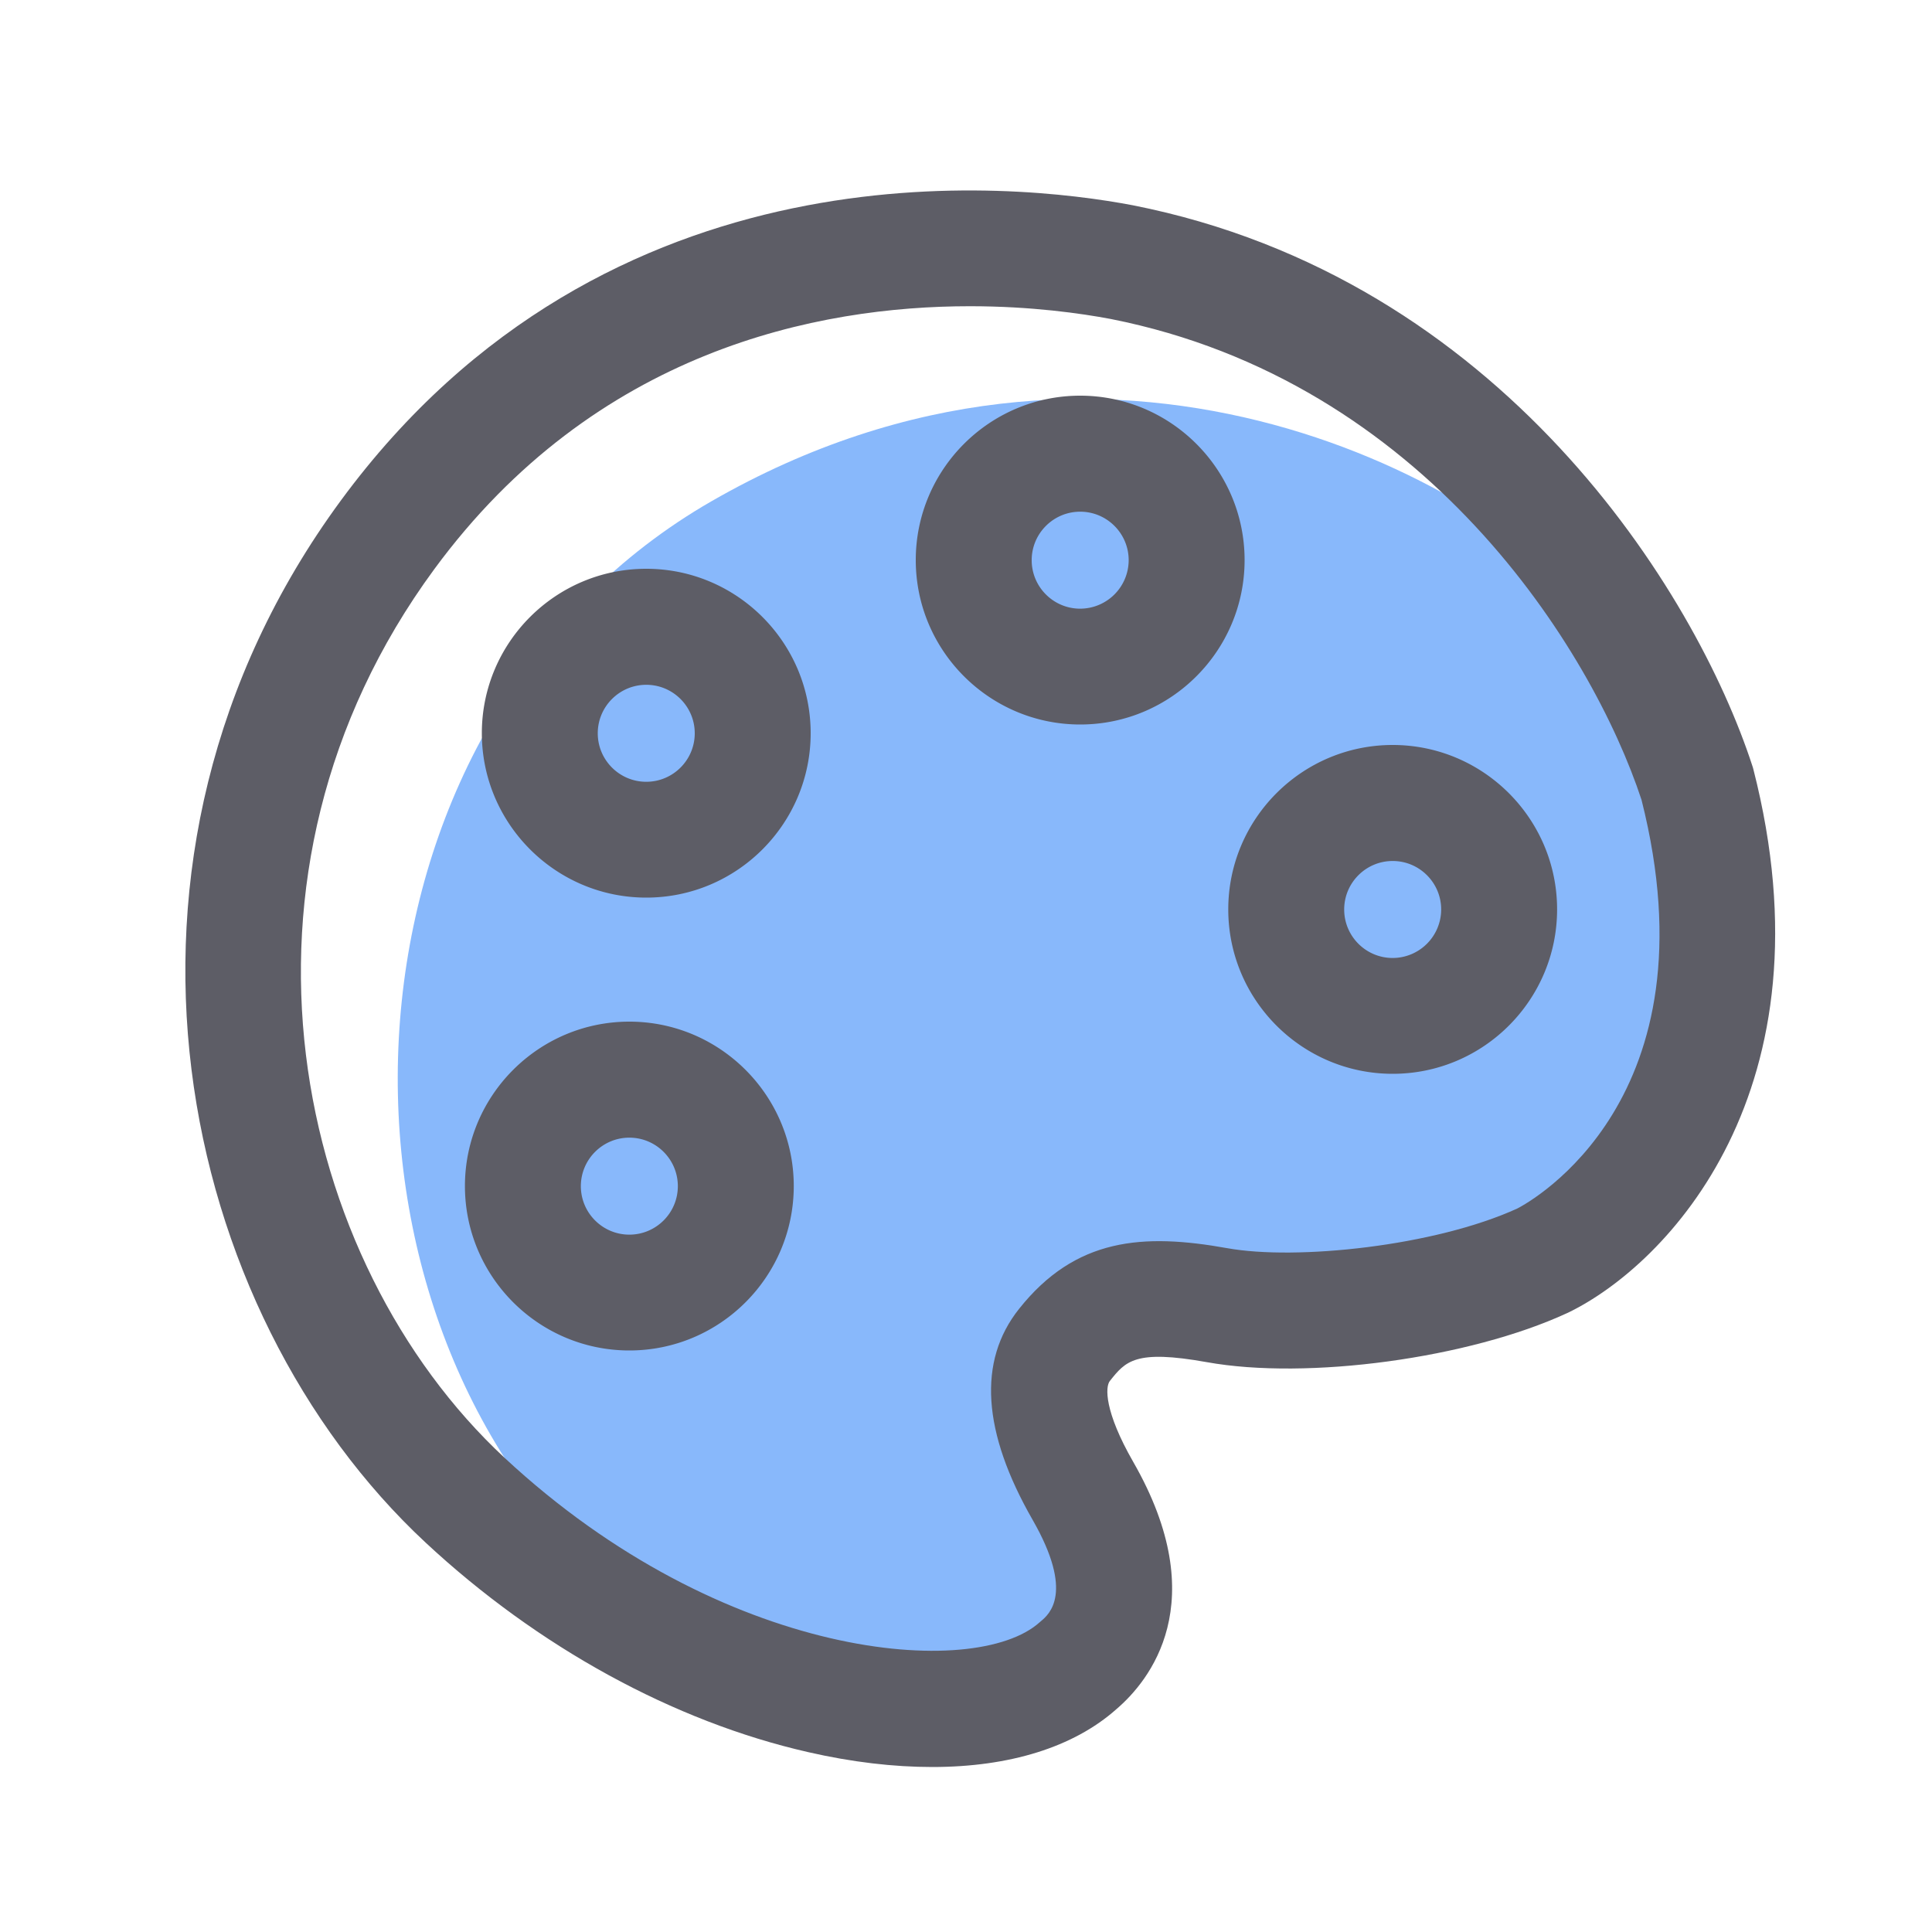
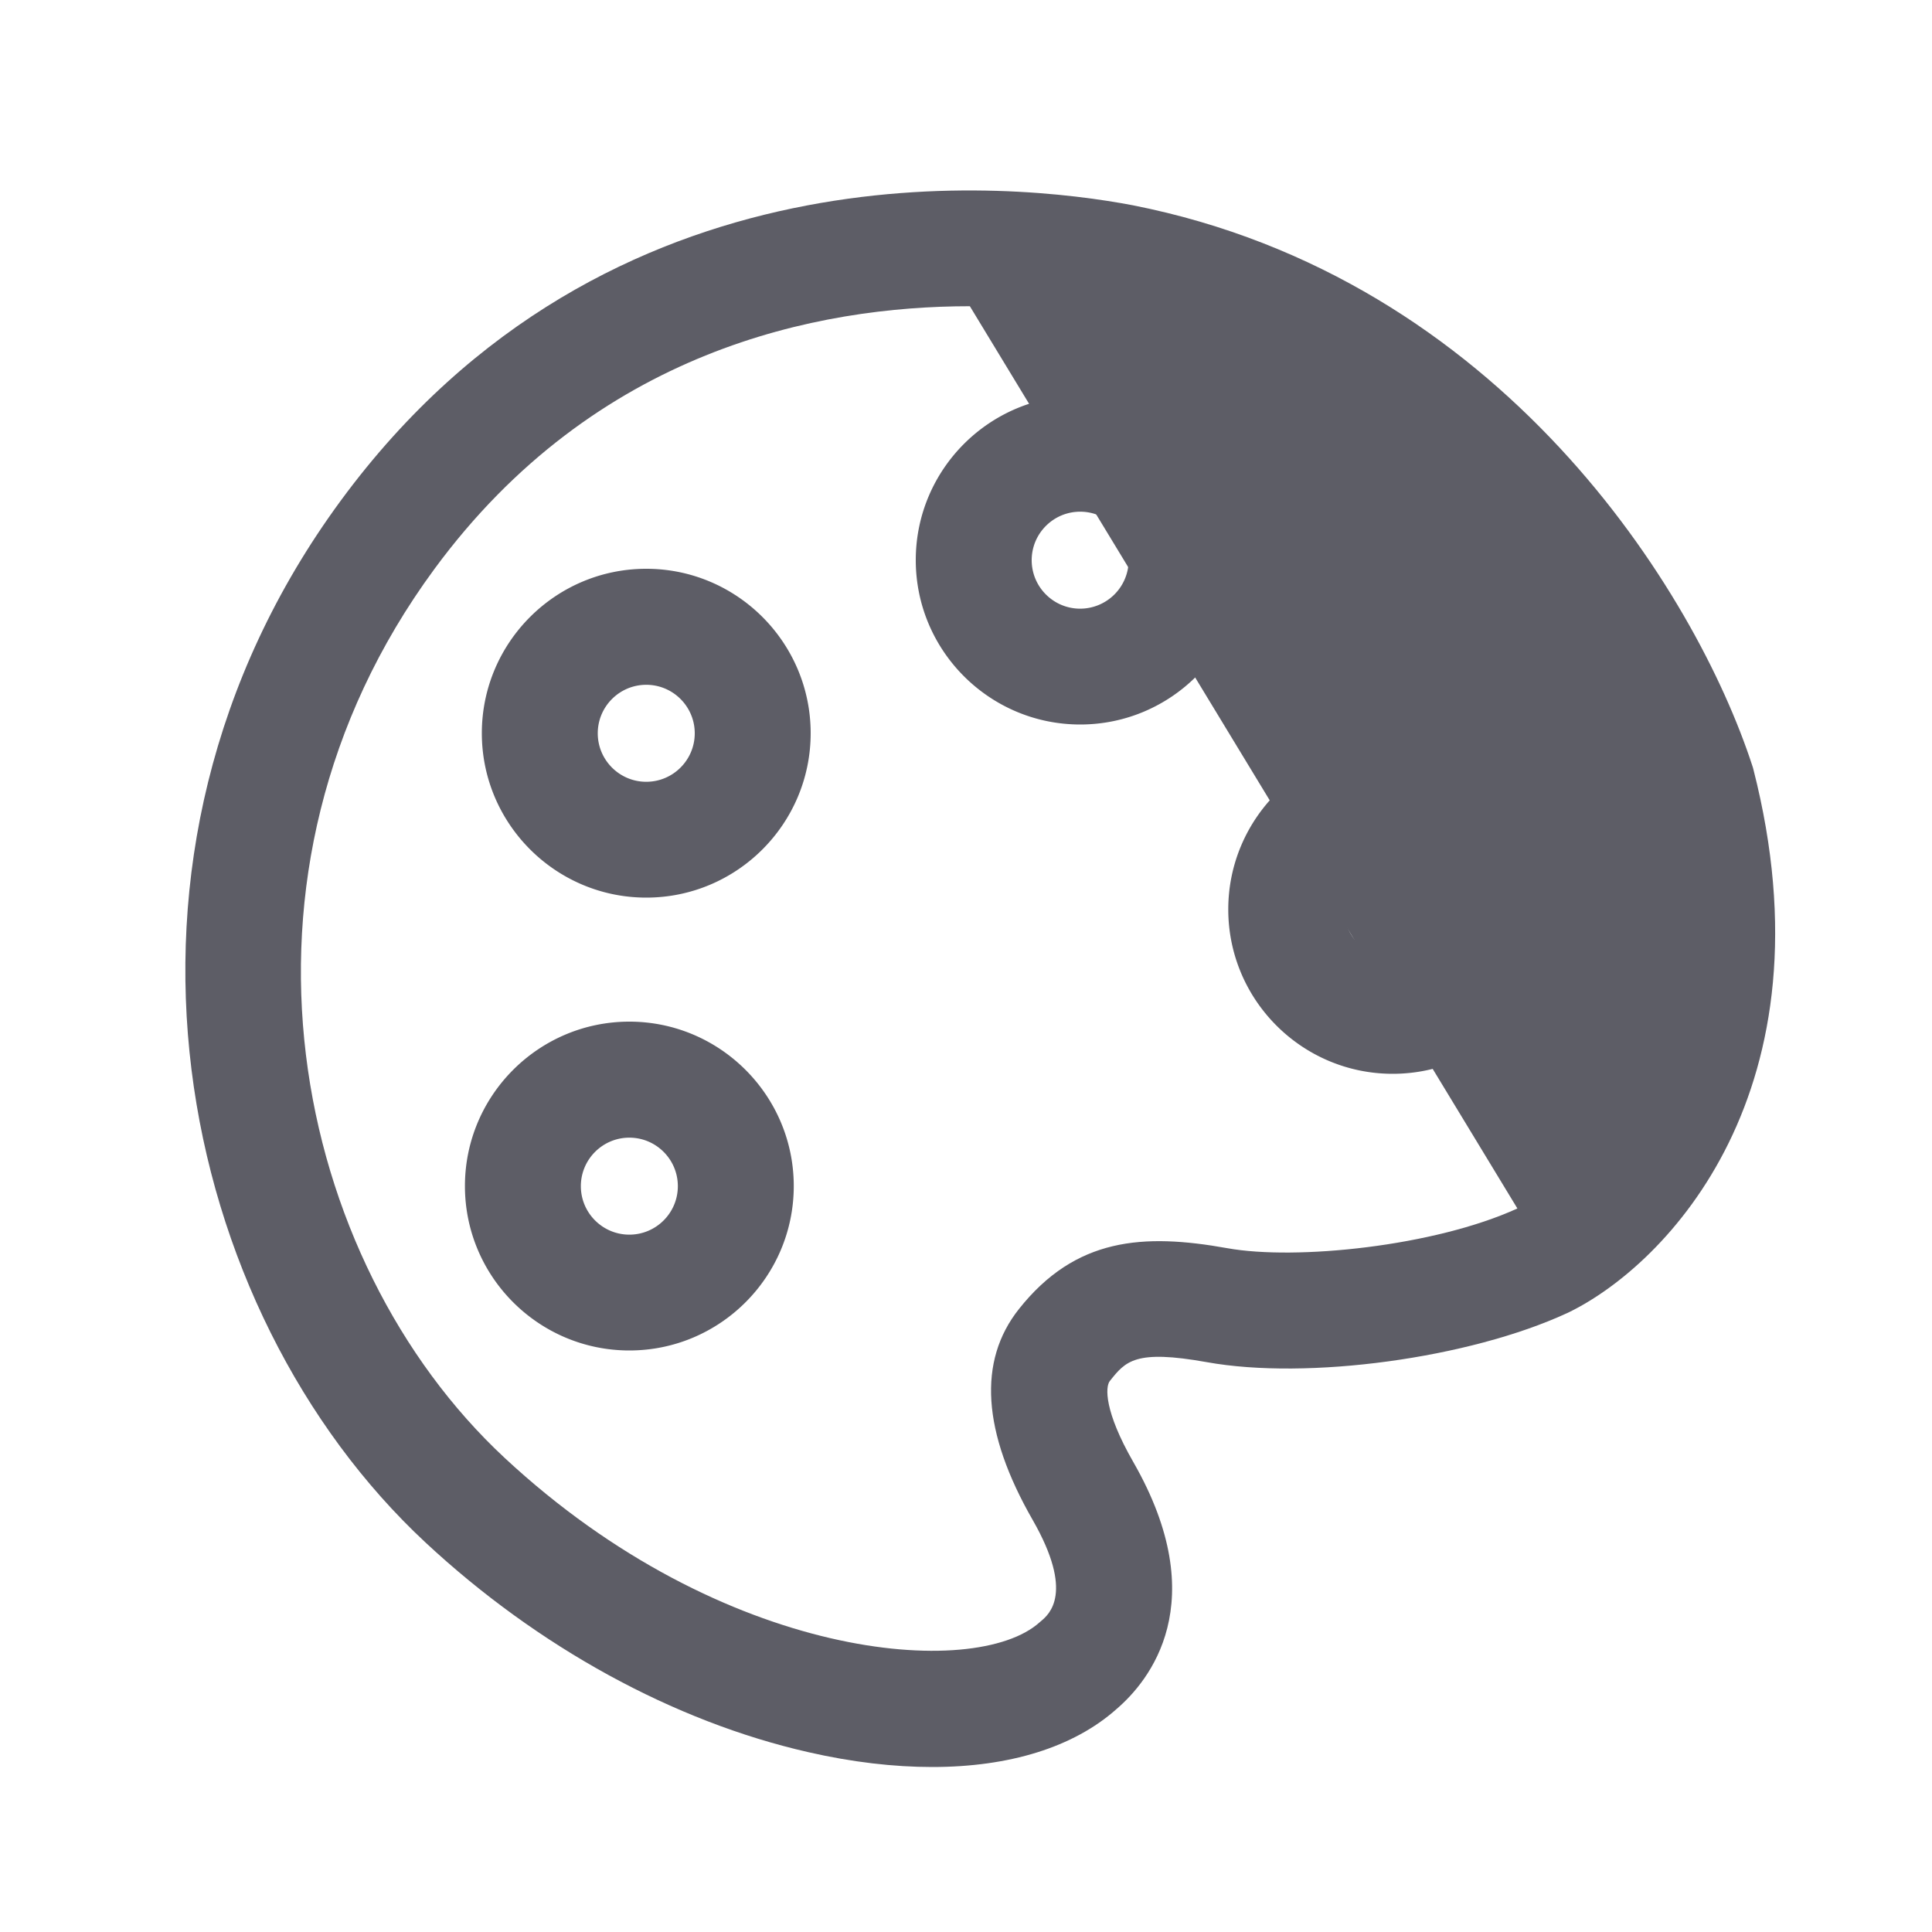
<svg xmlns="http://www.w3.org/2000/svg" t="1765133675140" class="icon" viewBox="0 0 1024 1024" version="1.1" p-id="48945" width="32" height="32">
-   <path d="M846.387 324.506c-61.44-71.885-260.147-179.098-469.299-58.829-197.632 113.664-216.986 406.528-69.274 558.182 139.878 96.717 266.496 82.022 274.432 46.848 7.936-35.123-44.339-113.203-23.45-148.685s74.598-34.202 132.045-27.648c57.498 6.554 174.387-33.69 204.8-117.504s-15.36-212.736-49.254-252.365z" fill="#88B8FB" p-id="48946" />
-   <path d="M929.331 407.757c-0.154-0.666-0.358-1.28-0.563-1.894-30.054-92.16-132.966-258.458-328.346-297.062-62.72-11.93-278.323-35.942-419.789 156.518-139.469 189.747-86.63 429.875 45.005 552.346 59.494 55.347 131.43 94.771 202.701 111.002 23.245 5.325 45.363 7.885 65.792 7.885 40.806 0 74.854-10.445 97.587-30.669 17.254-14.746 51.712-56.422 8.96-130.97-15.462-26.931-14.899-39.885-12.442-42.957 8.346-10.496 13.363-16.794 51.405-9.984 53.402 9.626 139.059-2.048 190.874-25.958 0.154-0.051 0.307-0.154 0.461-0.205 52.89-25.498 141.67-118.579 98.355-288.051z m-125.082 232.755c-43.827 20.019-117.197 27.648-153.805 21.043-44.544-7.987-80.384-5.581-110.387 32.256-21.914 27.597-19.456 65.178 7.27 111.77 22.17 38.707 8.755 50.022 4.352 53.709-0.256 0.205-0.461 0.41-0.717 0.614-34.048 30.566-167.526 20.685-283.494-87.194-111.923-104.141-156.518-308.787-37.325-470.989C315.597 185.446 433.664 162.304 514.048 162.304c32.717 0 59.187 3.84 74.65 6.758 166.656 32.922 255.078 175.206 281.344 254.874 40.09 158.618-58.778 212.941-65.792 216.576z" fill="#5D5D66" p-id="48947" />
+   <path d="M929.331 407.757c-0.154-0.666-0.358-1.28-0.563-1.894-30.054-92.16-132.966-258.458-328.346-297.062-62.72-11.93-278.323-35.942-419.789 156.518-139.469 189.747-86.63 429.875 45.005 552.346 59.494 55.347 131.43 94.771 202.701 111.002 23.245 5.325 45.363 7.885 65.792 7.885 40.806 0 74.854-10.445 97.587-30.669 17.254-14.746 51.712-56.422 8.96-130.97-15.462-26.931-14.899-39.885-12.442-42.957 8.346-10.496 13.363-16.794 51.405-9.984 53.402 9.626 139.059-2.048 190.874-25.958 0.154-0.051 0.307-0.154 0.461-0.205 52.89-25.498 141.67-118.579 98.355-288.051z m-125.082 232.755c-43.827 20.019-117.197 27.648-153.805 21.043-44.544-7.987-80.384-5.581-110.387 32.256-21.914 27.597-19.456 65.178 7.27 111.77 22.17 38.707 8.755 50.022 4.352 53.709-0.256 0.205-0.461 0.41-0.717 0.614-34.048 30.566-167.526 20.685-283.494-87.194-111.923-104.141-156.518-308.787-37.325-470.989C315.597 185.446 433.664 162.304 514.048 162.304z" fill="#5D5D66" p-id="48947" />
  <path d="M342.528 301.466c-48.077 0-87.142 39.117-87.142 87.142s39.117 87.142 87.142 87.142c48.077 0 87.142-39.117 87.142-87.142S390.605 301.466 342.528 301.466z m0 112.896c-14.182 0-25.702-11.52-25.702-25.702s11.52-25.702 25.702-25.702c14.182 0 25.702 11.52 25.702 25.702s-11.52 25.702-25.702 25.702zM572.518 209.715c-48.077 0-87.142 39.117-87.142 87.142 0 48.077 39.117 87.142 87.142 87.142 48.077 0 87.142-39.117 87.142-87.142 0-48.077-39.117-87.142-87.142-87.142z m0 112.896c-14.182 0-25.702-11.52-25.702-25.702 0-14.182 11.52-25.702 25.702-25.702 14.182 0 25.702 11.52 25.702 25.702a25.754 25.754 0 0 1-25.702 25.702zM738.15 394.854c-48.077 0-87.142 39.117-87.142 87.142 0 48.077 39.117 87.142 87.142 87.142 48.077 0 87.142-39.117 87.142-87.142 0-48.026-39.066-87.142-87.142-87.142z m0 112.896c-14.182 0-25.702-11.52-25.702-25.702 0-14.182 11.52-25.702 25.702-25.702 14.182 0 25.702 11.52 25.702 25.702a25.754 25.754 0 0 1-25.702 25.702zM333.568 541.491c-48.077 0-87.142 39.117-87.142 87.142 0 48.077 39.117 87.142 87.142 87.142 48.077 0 87.142-39.117 87.142-87.142 0-48.026-39.117-87.142-87.142-87.142z m0 112.896c-14.182 0-25.702-11.52-25.702-25.702 0-14.182 11.52-25.702 25.702-25.702 14.182 0 25.702 11.52 25.702 25.702 0 14.182-11.52 25.702-25.702 25.702z" fill="#5D5D66" p-id="48948" />
</svg>